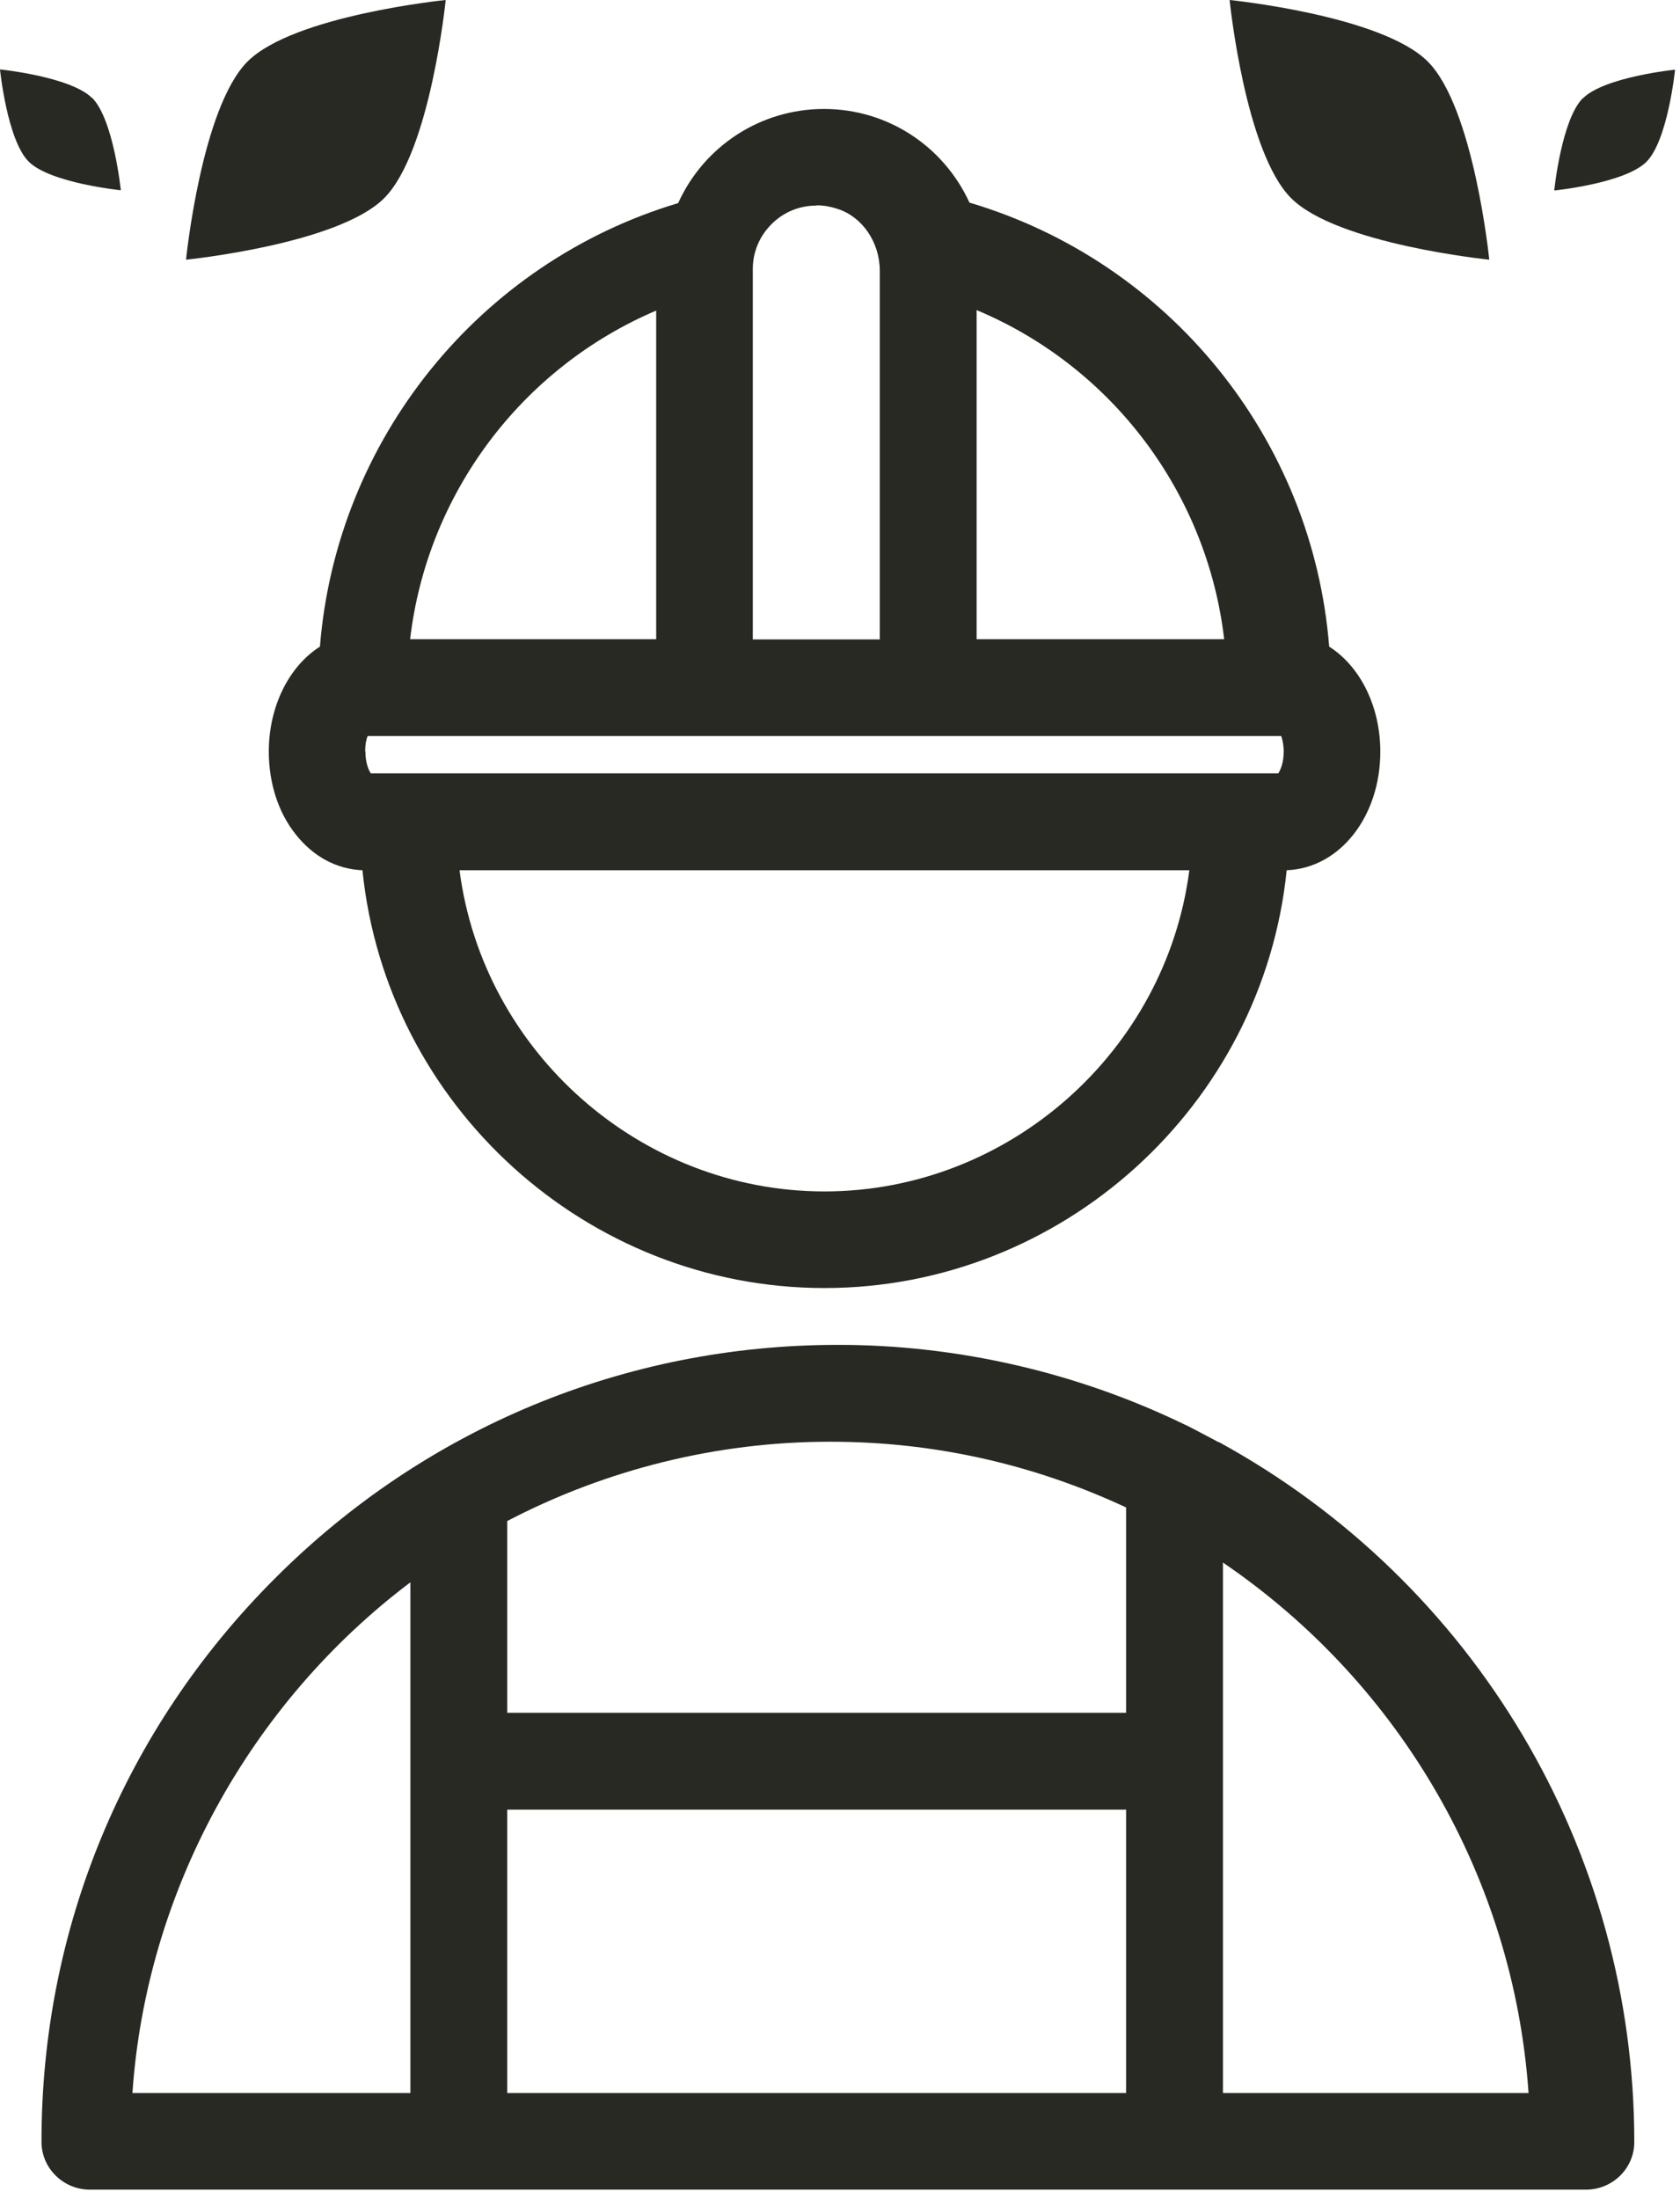
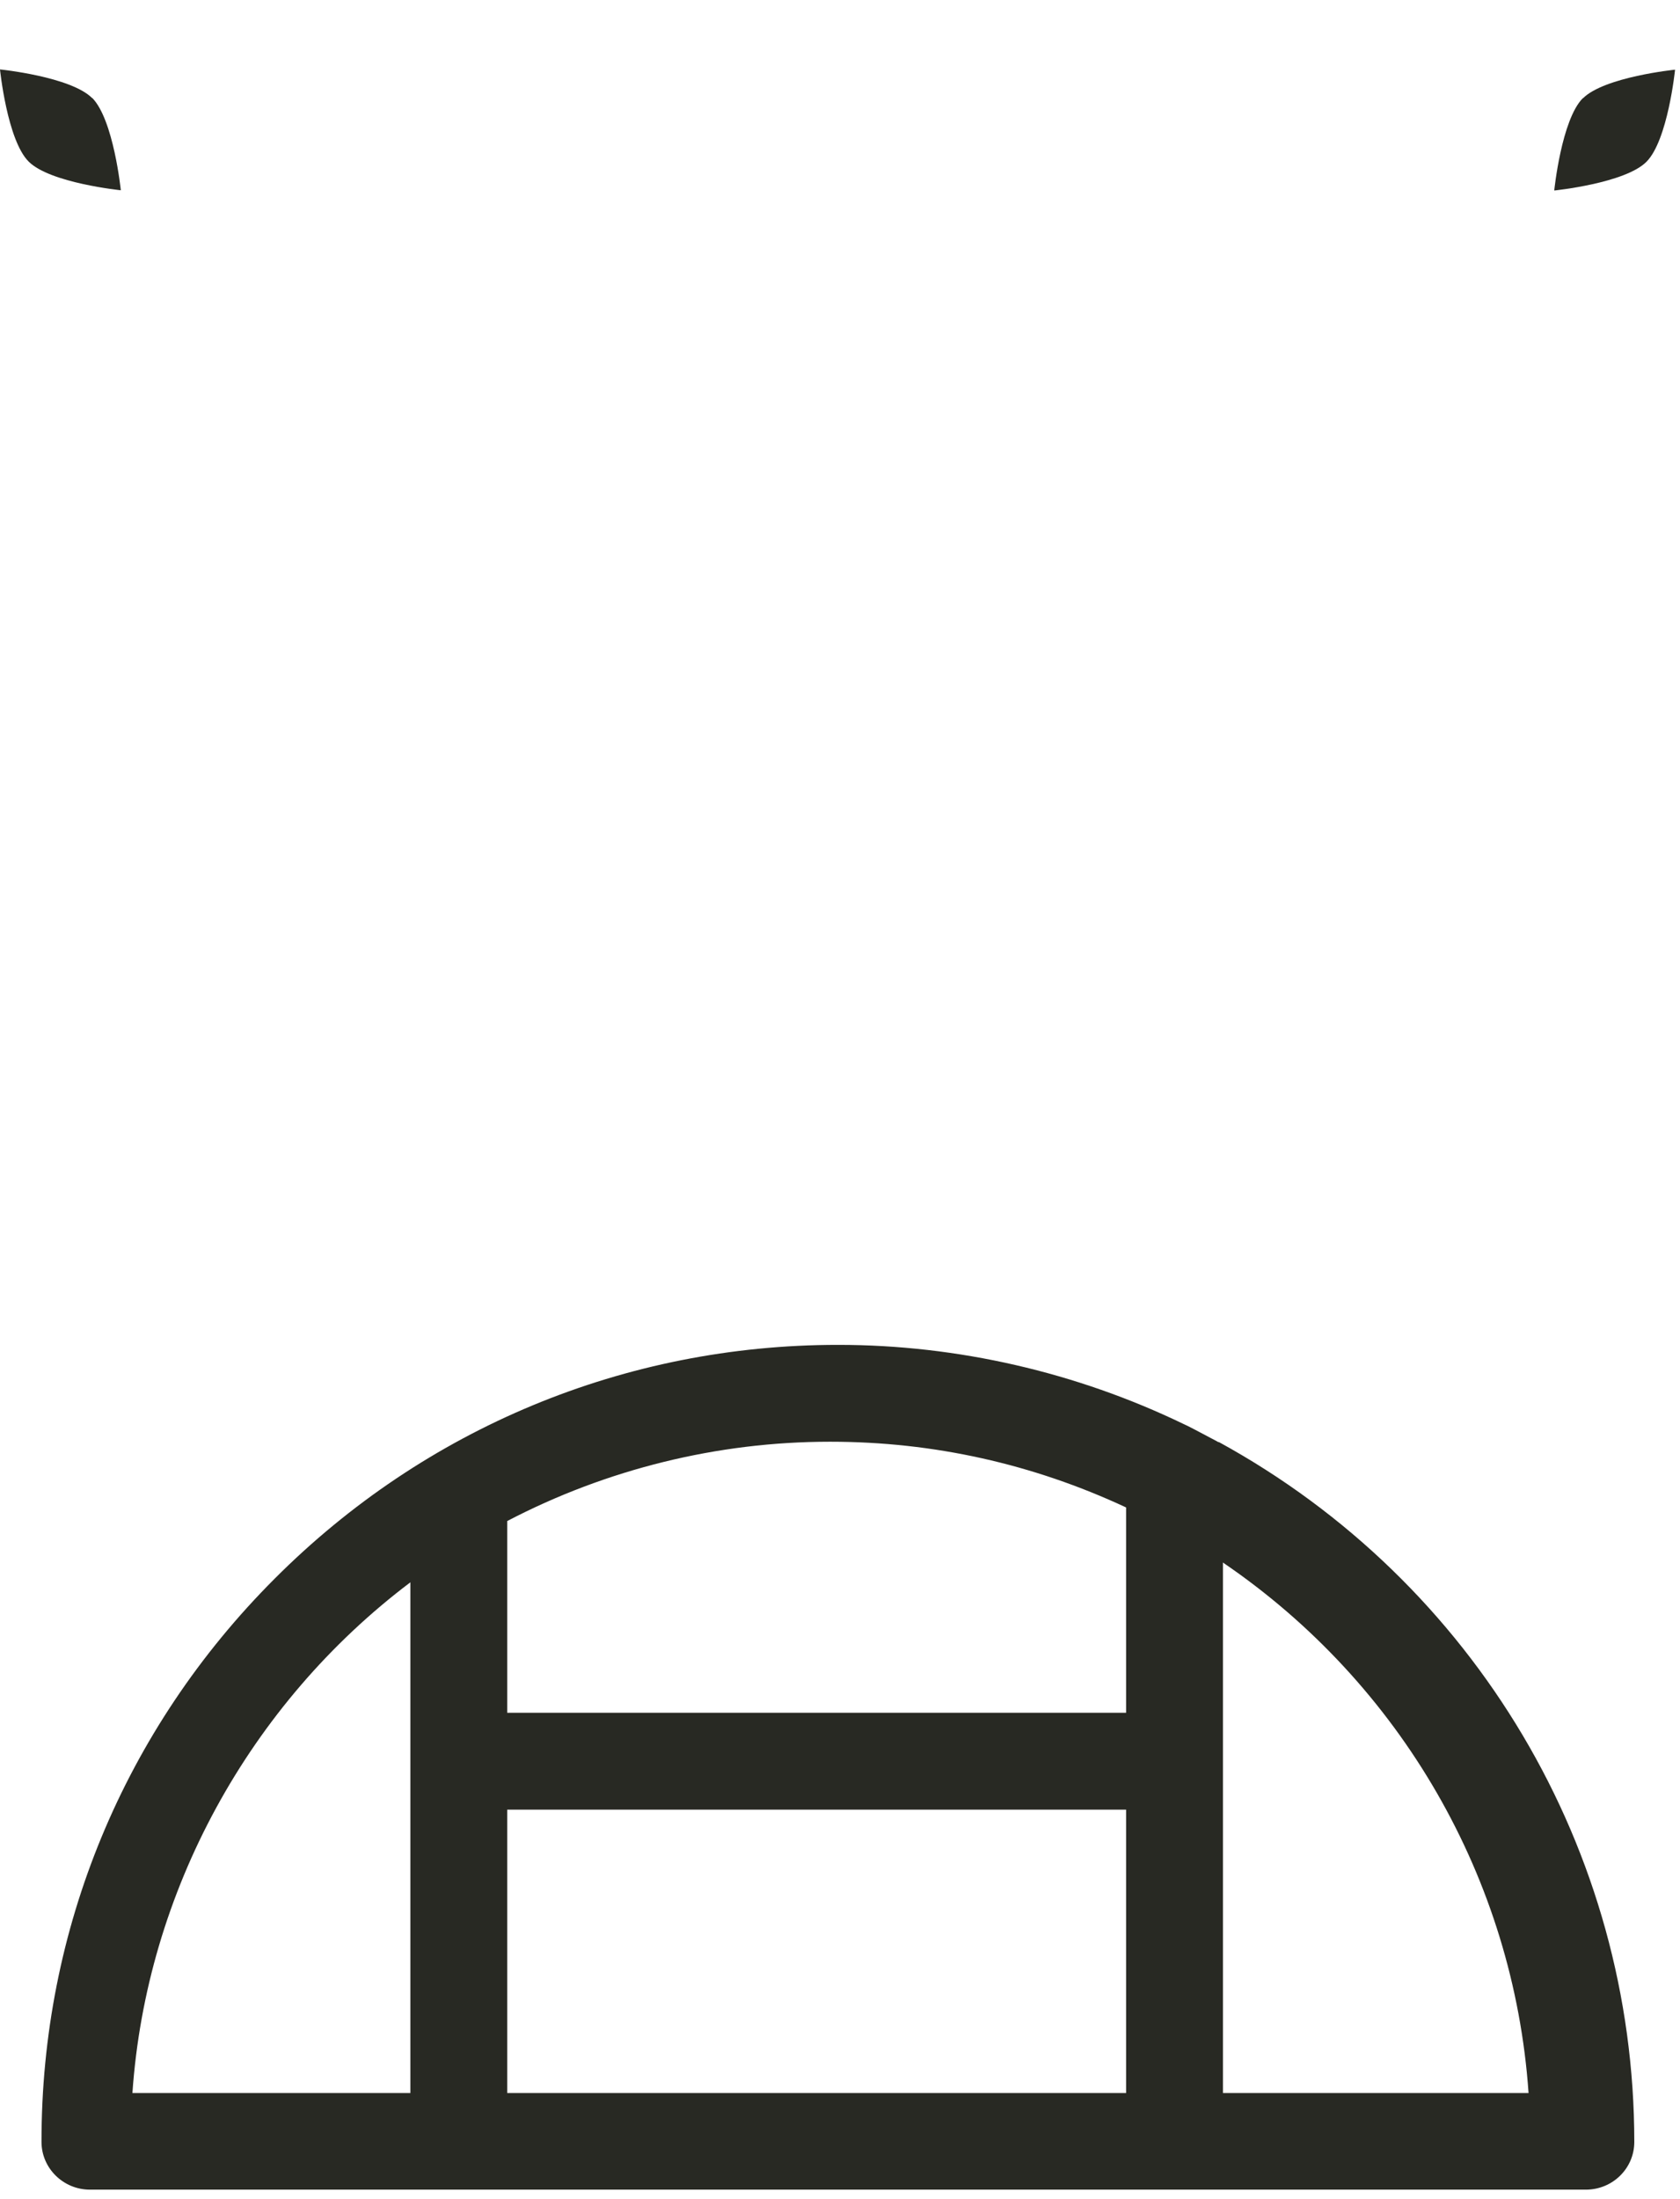
<svg xmlns="http://www.w3.org/2000/svg" width="68" height="89" viewBox="0 0 68 89" fill="none">
-   <path d="M10.88 30.41C10.88 31.69 11.26 32.88 11.97 33.77C12.68 34.67 13.63 35.18 14.67 35.22C15.64 44.75 23.75 52.13 33.37 52.13C42.99 52.13 51.11 44.75 52.08 35.22C54.22 35.14 55.87 33.06 55.87 30.42C55.87 28.61 55.07 26.98 53.8 26.17C53.13 17.76 47.33 10.6 39.24 8.2C38.18 5.89 35.9 4.41 33.35 4.41C30.8 4.41 28.5 5.9 27.45 8.22C19.4 10.63 13.62 17.79 12.95 26.17C11.68 26.98 10.88 28.61 10.88 30.42V30.41ZM16.6 25.87C17.29 19.98 21.11 14.89 26.56 12.57V25.87H16.6ZM33.06 8.31C33.34 8.31 33.61 8.36 33.89 8.45C34.9 8.77 35.61 9.8 35.61 10.96V25.88H30.47V10.89C30.47 10.2 30.74 9.56 31.23 9.07C31.72 8.58 32.36 8.32 33.05 8.32L33.06 8.31ZM39.53 25.87V12.55C45.02 14.85 48.86 19.96 49.55 25.87H39.53ZM48.14 35.22C47.19 42.56 40.83 48.22 33.37 48.22C25.91 48.22 19.55 42.56 18.6 35.22H48.14ZM14.78 30.41C14.78 30.14 14.82 29.94 14.88 29.79H51.86C51.91 29.94 51.96 30.15 51.96 30.41C51.96 30.87 51.83 31.16 51.74 31.3H15.01C14.92 31.17 14.79 30.87 14.79 30.41H14.78Z" fill="#282923" />
  <path d="M49.32 58.37L49.27 58.34C48.61 57.99 48.05 57.69 47.9 57.63C43.57 55.54 38.75 54.43 33.94 54.43H33.91C25.31 54.43 17.21 57.79 11.12 63.89C5.02 69.99 1.67 78.09 1.68 86.69C1.68 87.75 2.56 88.62 3.64 88.62H64.19C65.27 88.62 66.15 87.76 66.15 86.69C66.15 74.89 59.71 64.04 49.33 58.36L49.32 58.37ZM5.36 84.71C5.92 76.58 10.08 68.97 16.61 64.04V84.71H5.36ZM45.58 73.24V84.71H20.53V73.24H45.58ZM20.53 69.32V61.56C24.55 59.46 29.05 58.35 33.58 58.35H33.61C37.78 58.35 41.81 59.25 45.58 61.01V69.32H20.53ZM49.5 84.71V63.24C56.7 68.14 61.27 76.05 61.87 84.71H49.5Z" fill="#282923" />
-   <path d="M18.04 0C18.04 0 11.89 0.62 10.02 2.49C8.15 4.36 7.53 10.51 7.53 10.51C7.53 10.51 13.68 9.89 15.55 8.02C17.42 6.15 18.04 0 18.04 0Z" fill="#282923" />
  <path d="M3.73 3.97C2.86 3.1 0 2.81 0 2.81C0 2.81 0.29 5.67 1.16 6.54C2.03 7.41 4.89 7.7 4.89 7.7C4.89 7.7 4.6 4.84 3.73 3.96V3.97Z" fill="#282923" />
-   <path d="M60.28 10.51C60.28 10.51 59.66 4.36 57.79 2.49C55.92 0.62 49.77 0 49.77 0C49.77 0 50.39 6.15 52.26 8.02C54.13 9.89 60.28 10.51 60.28 10.51Z" fill="#282923" />
  <path d="M64.07 3.97C63.2 4.84 62.91 7.71 62.91 7.71C62.91 7.71 65.77 7.42 66.64 6.55C67.51 5.68 67.8 2.82 67.8 2.82C67.8 2.82 64.94 3.11 64.07 3.98V3.97Z" fill="#282923" />
</svg>